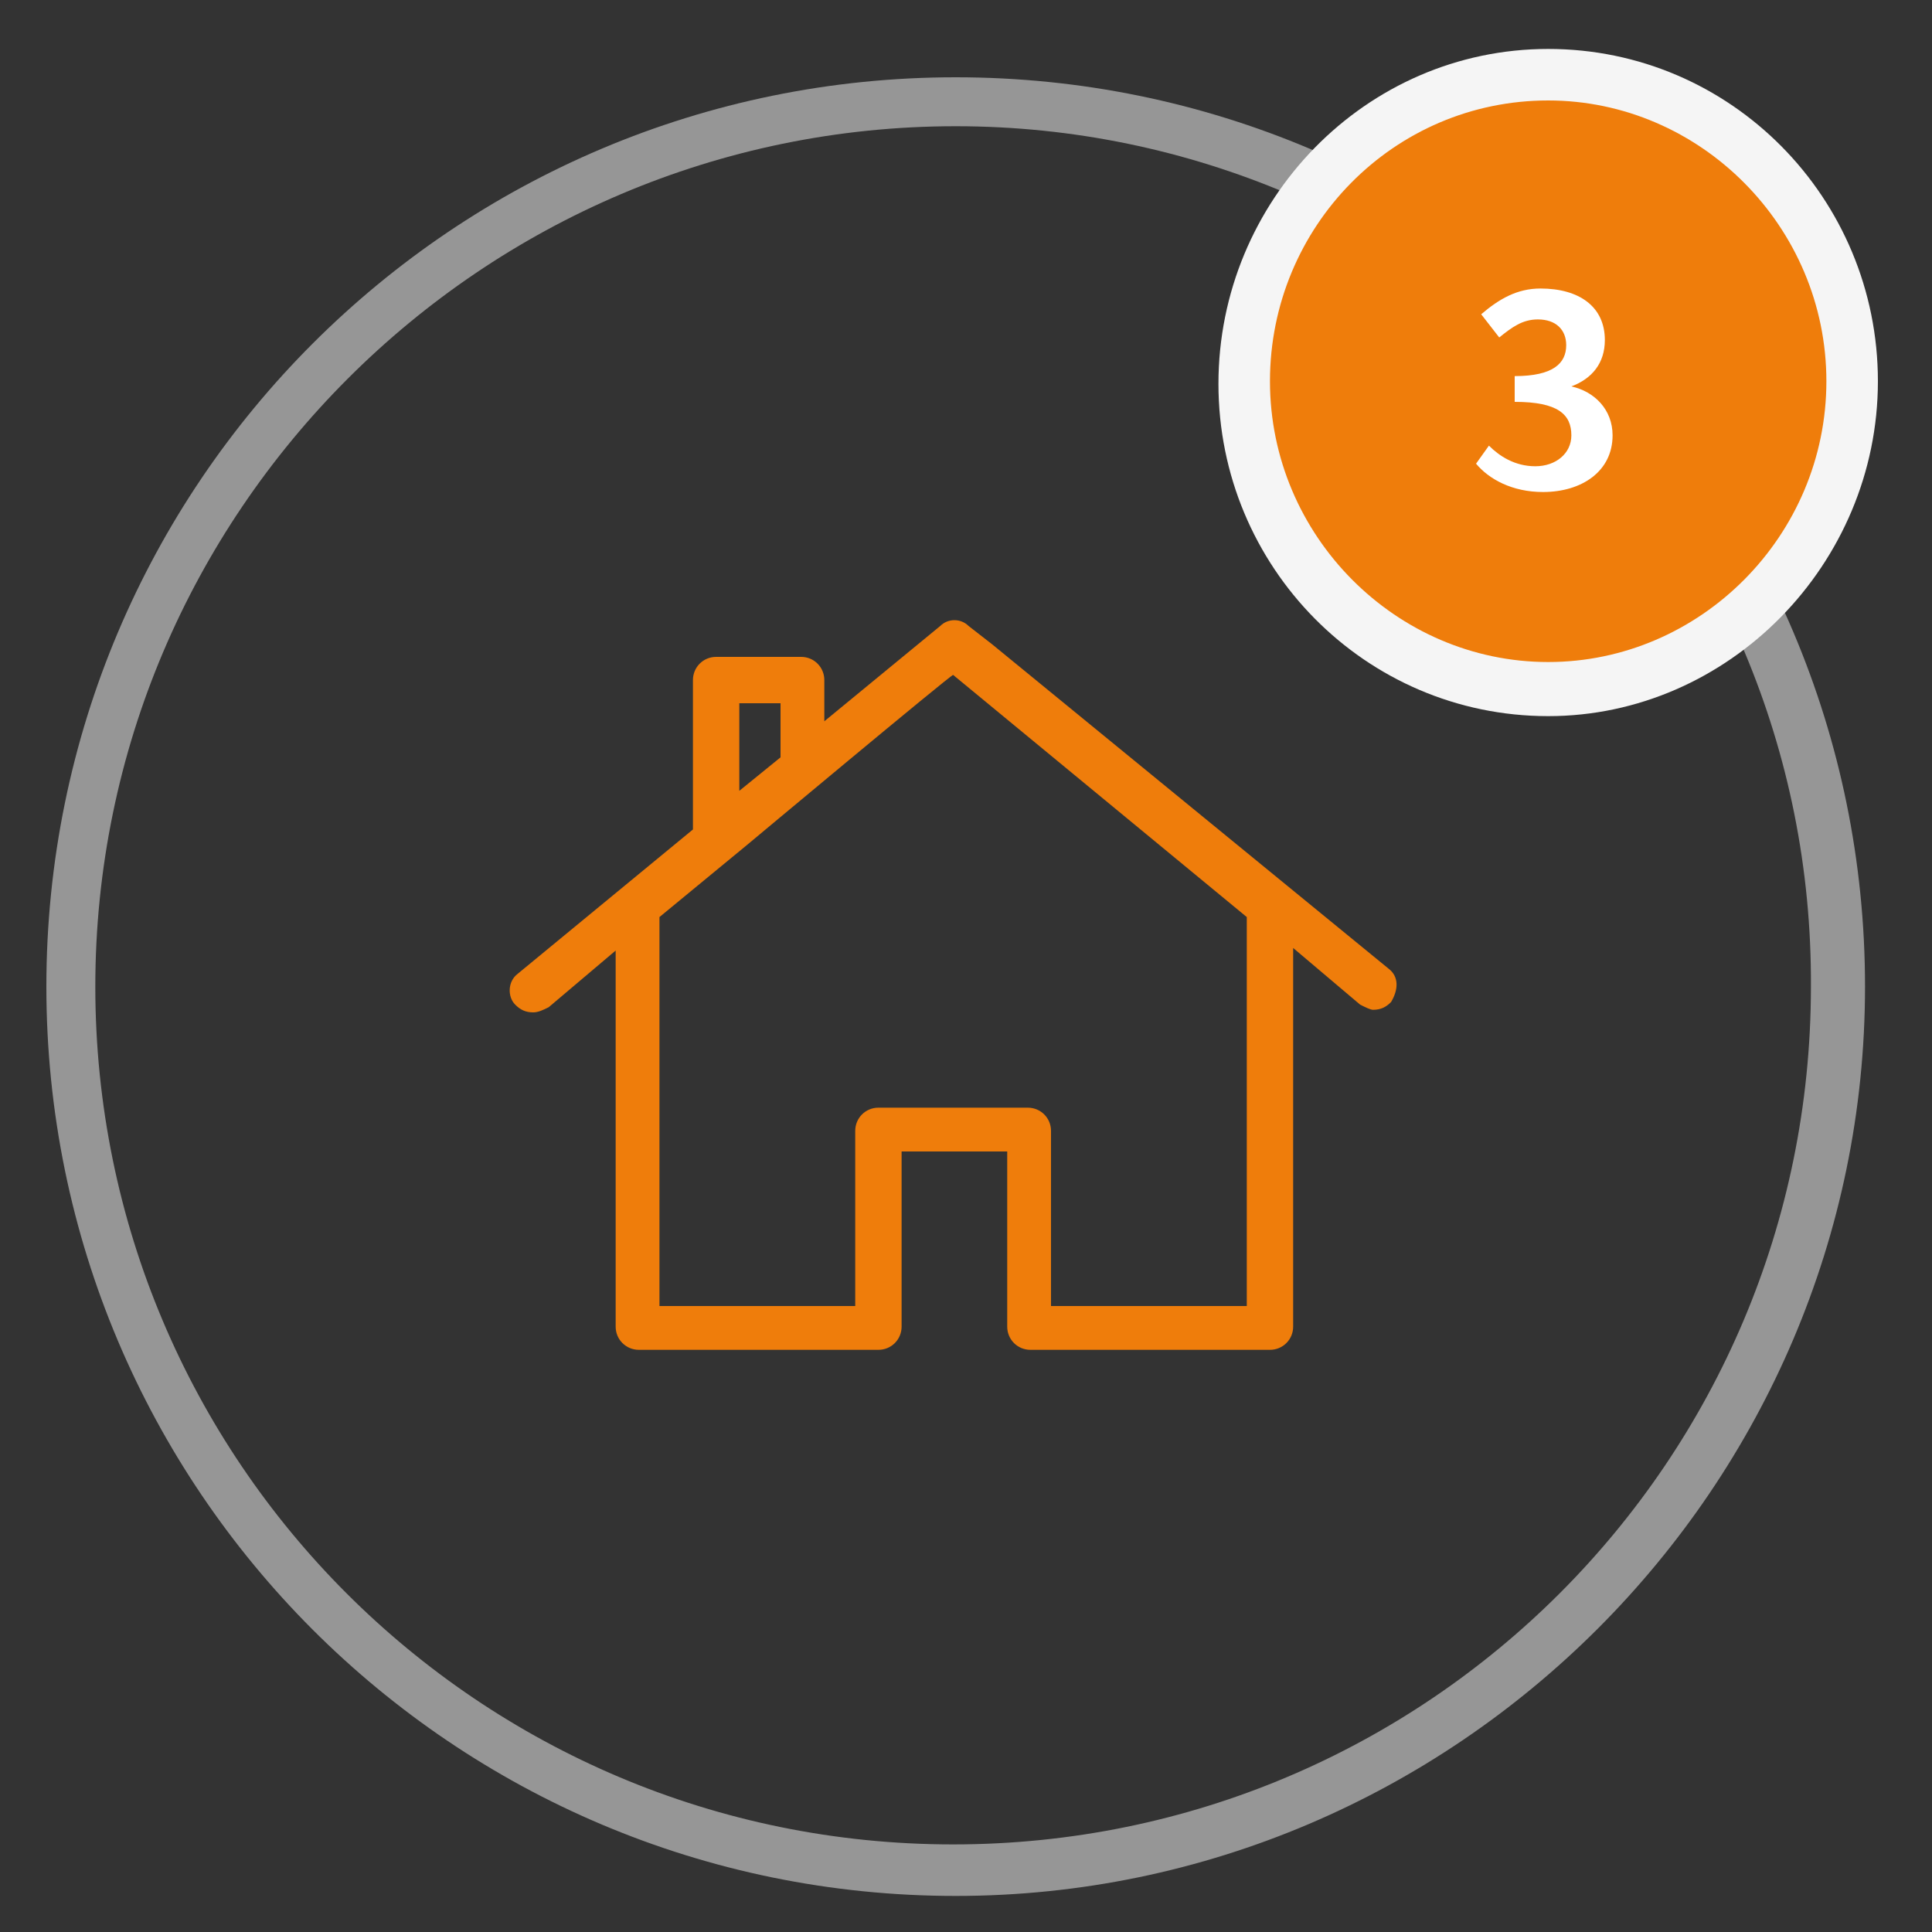
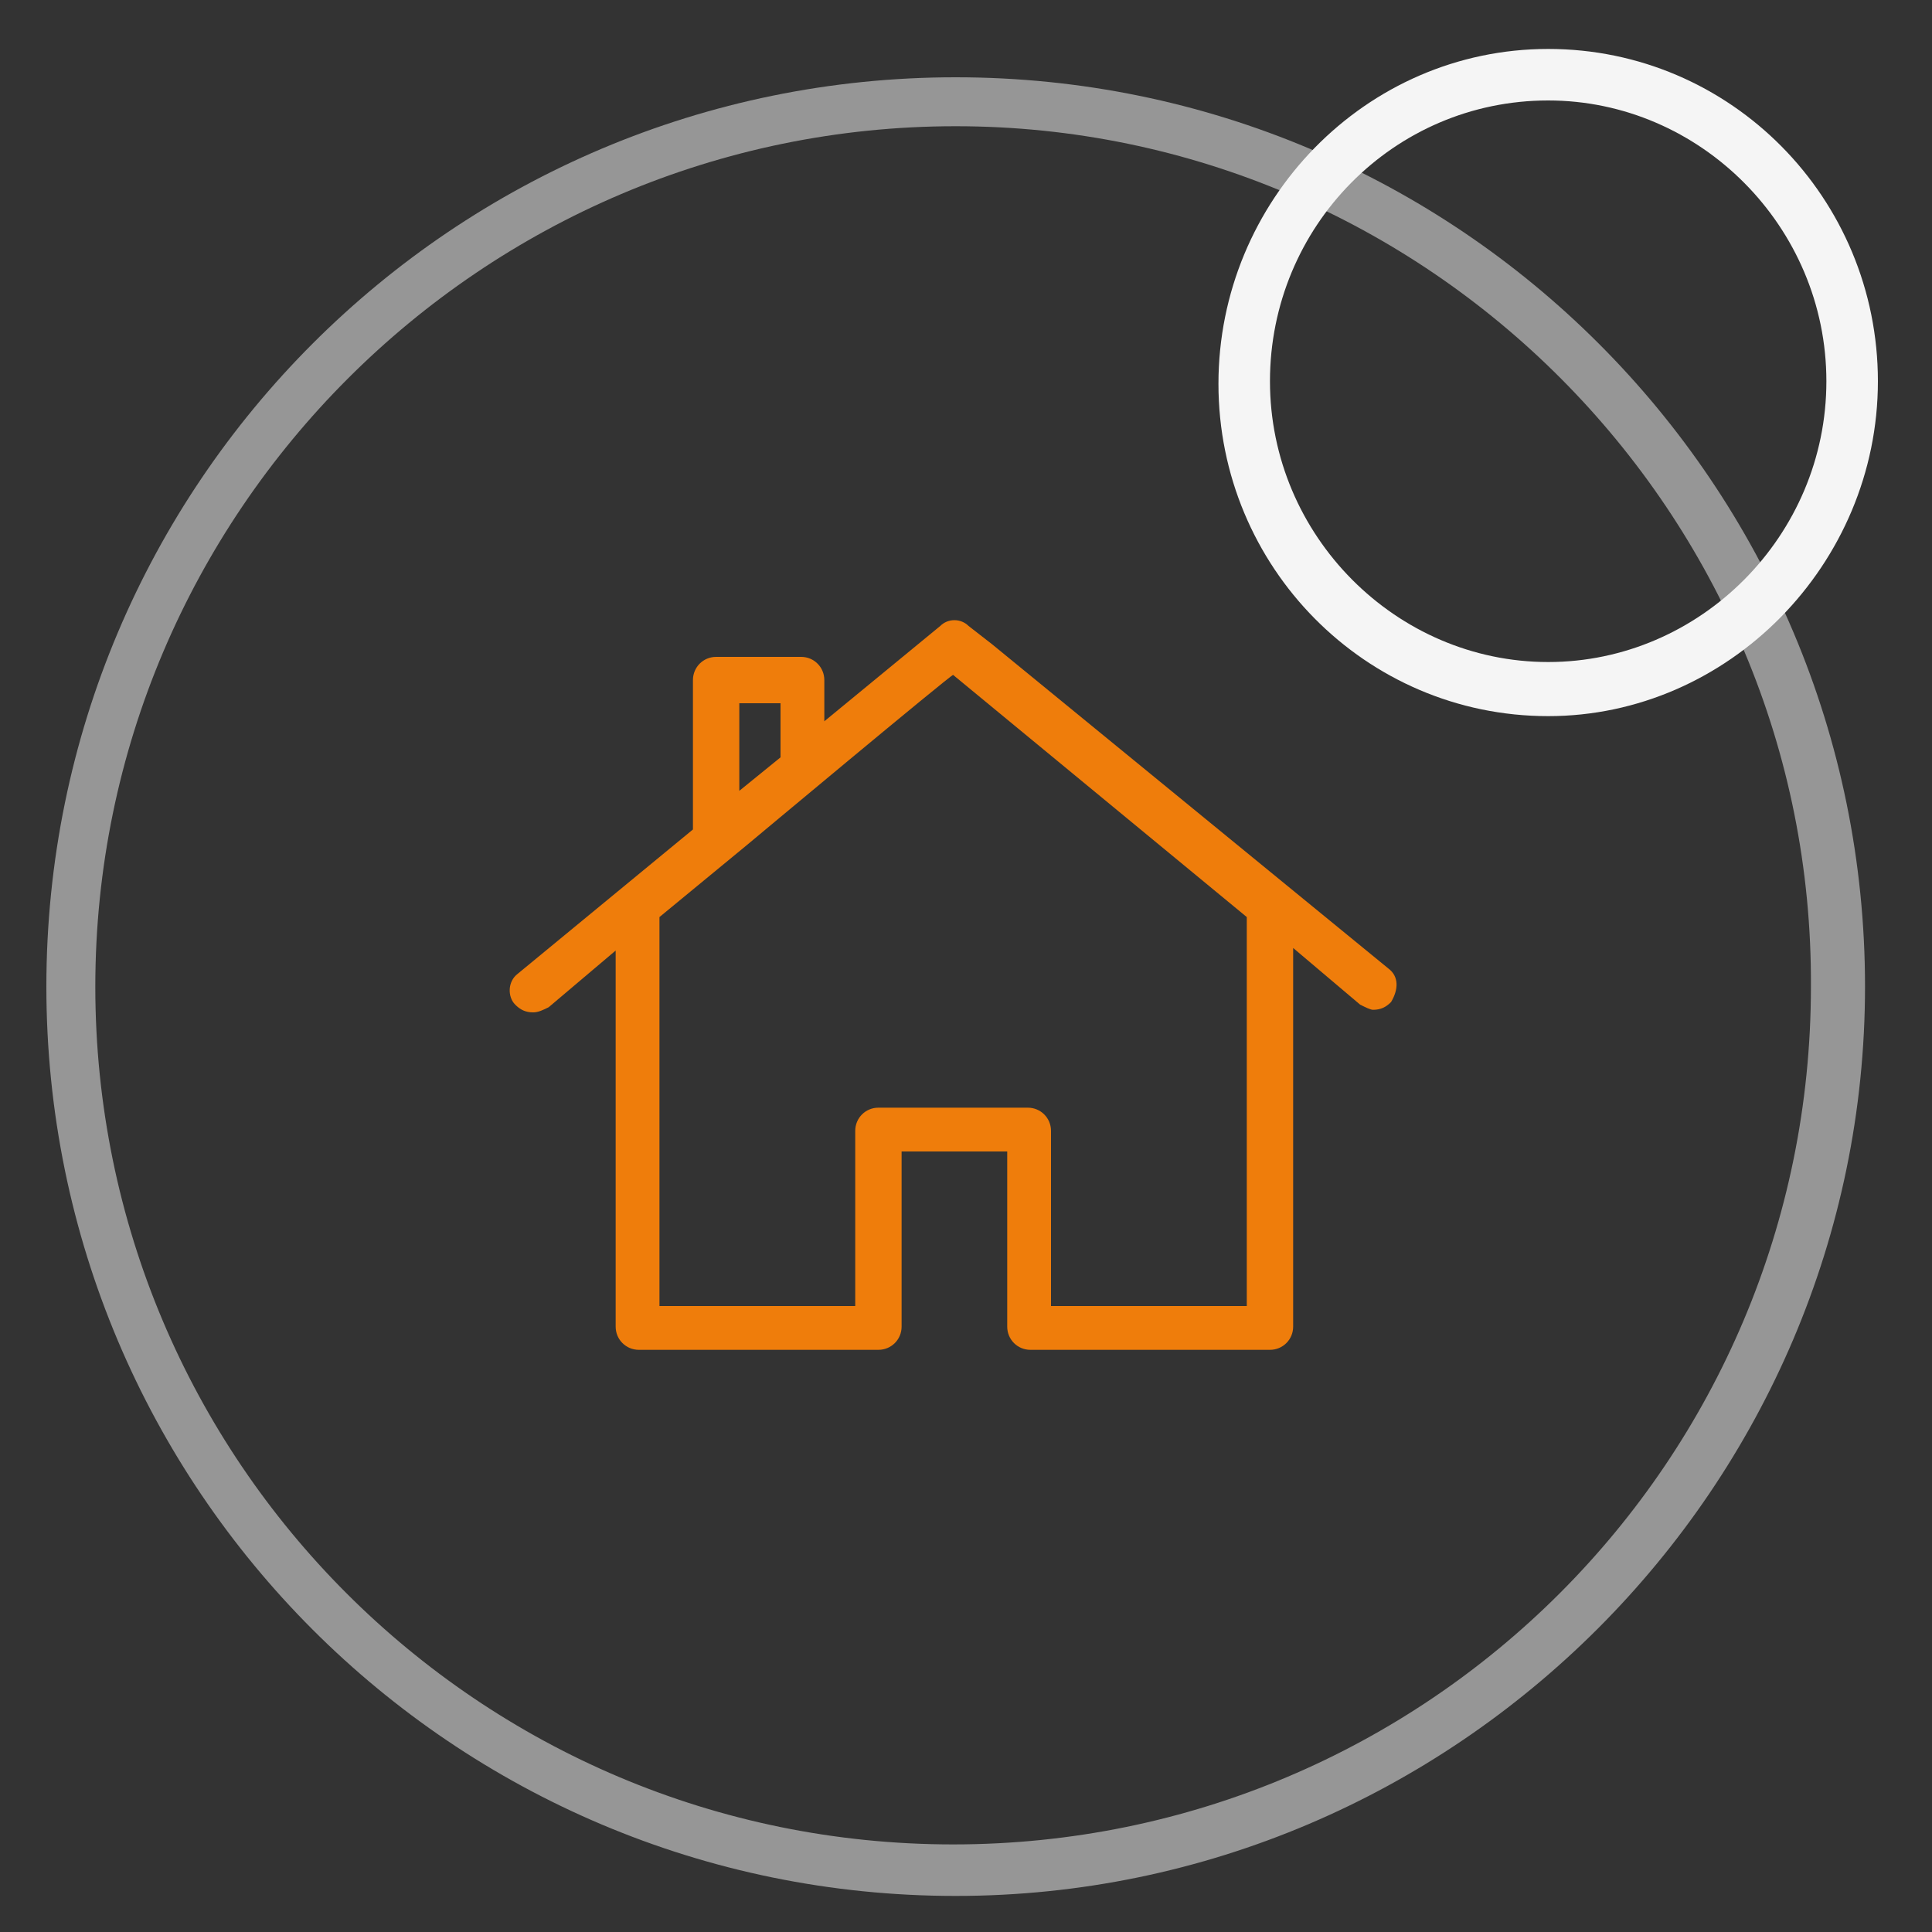
<svg xmlns="http://www.w3.org/2000/svg" version="1.1" id="Layer_1" x="0px" y="0px" viewBox="0 0 75 75" style="enable-background:new 0 0 75 75;" xml:space="preserve">
  <rect x="0" y="0" width="75" height="75" fill="#333333" stroke="none" />
  <style type="text/css">
	.st0{fill:#969696;}
	.st1{fill:#EF7D0B;}
	.st2{fill:#F5F5F5;}
	.st3{fill:#FFFFFF;}
</style>
  <g>
    <path class="st0" d="M37.1,73.6c-19.5,0-35.3-15.8-35.3-35.3S17.6,3,37.1,3s35.3,15.8,35.3,35.3C72.4,57.7,56.5,73.6,37.1,73.6z    M37.1,4.9c-18.4,0-33.4,15-33.4,33.4S18.6,71.6,37,71.6s33.3-14.9,33.3-33.3C70.4,19.9,55.4,4.9,37.1,4.9z" />
    <g>
-       <ellipse class="st1" cx="60.1" cy="14.9" rx="11.8" ry="11.9" />
      <path class="st2" d="M60.1,27.8c-7.1,0-12.8-5.8-12.8-12.9s5.7-13,12.8-13s12.8,5.8,12.8,12.9S67.1,27.8,60.1,27.8z M60.1,3.9    c-6,0-10.8,4.9-10.8,10.9s4.9,10.9,10.8,10.9s10.8-4.9,10.8-10.9S66,3.9,60.1,3.9z" />
    </g>
-     <path class="st3" d="M57.3,18c0.5,0.6,1.4,1.1,2.6,1.1c1.5,0,2.7-0.8,2.7-2.2c0-1-0.7-1.7-1.6-1.9l0,0c0.8-0.3,1.3-0.9,1.3-1.8   c0-1.3-1-2-2.5-2c-0.9,0-1.6,0.4-2.3,1l0.7,0.9c0.5-0.4,0.9-0.7,1.5-0.7c0.7,0,1.1,0.4,1.1,1c0,0.7-0.5,1.2-2,1.2v1   c1.7,0,2.2,0.5,2.2,1.3c0,0.7-0.6,1.2-1.4,1.2c-0.8,0-1.4-0.4-1.8-0.8L57.3,18z" />
    <path class="st1" d="M53.9,37.6L38.5,25l-0.9-0.7c-0.3-0.3-0.8-0.3-1.1,0L32,28v-1.6c0-0.5-0.4-0.9-0.9-0.9h-3.3   c-0.5,0-0.9,0.4-0.9,0.9v5.8l-6.8,5.6c-0.4,0.3-0.4,0.9-0.1,1.2c0.2,0.2,0.4,0.3,0.7,0.3c0.2,0,0.4-0.1,0.6-0.2l2.6-2.2v14.6   c0,0.5,0.4,0.9,0.9,0.9h9.3c0.5,0,0.9-0.4,0.9-0.9v-6.8h4.1v6.8c0,0.5,0.4,0.9,0.9,0.9h9.3c0.5,0,0.9-0.4,0.9-0.9V36.8l2.6,2.2   c0.2,0.1,0.4,0.2,0.5,0.2c0.3,0,0.5-0.1,0.7-0.3C54.3,38.4,54.3,37.9,53.9,37.6z M28.7,27.3h1.6v2.1l-1.6,1.3V27.3z M48.4,35.6   v15.1h-7.6v-6.8c0-0.5-0.4-0.9-0.9-0.9h-5.8c-0.5,0-0.9,0.4-0.9,0.9v6.8h-7.6V35.6l3.4-2.8c0,0,7.9-6.6,8-6.6L48.4,35.6z" />
  </g>
</svg>